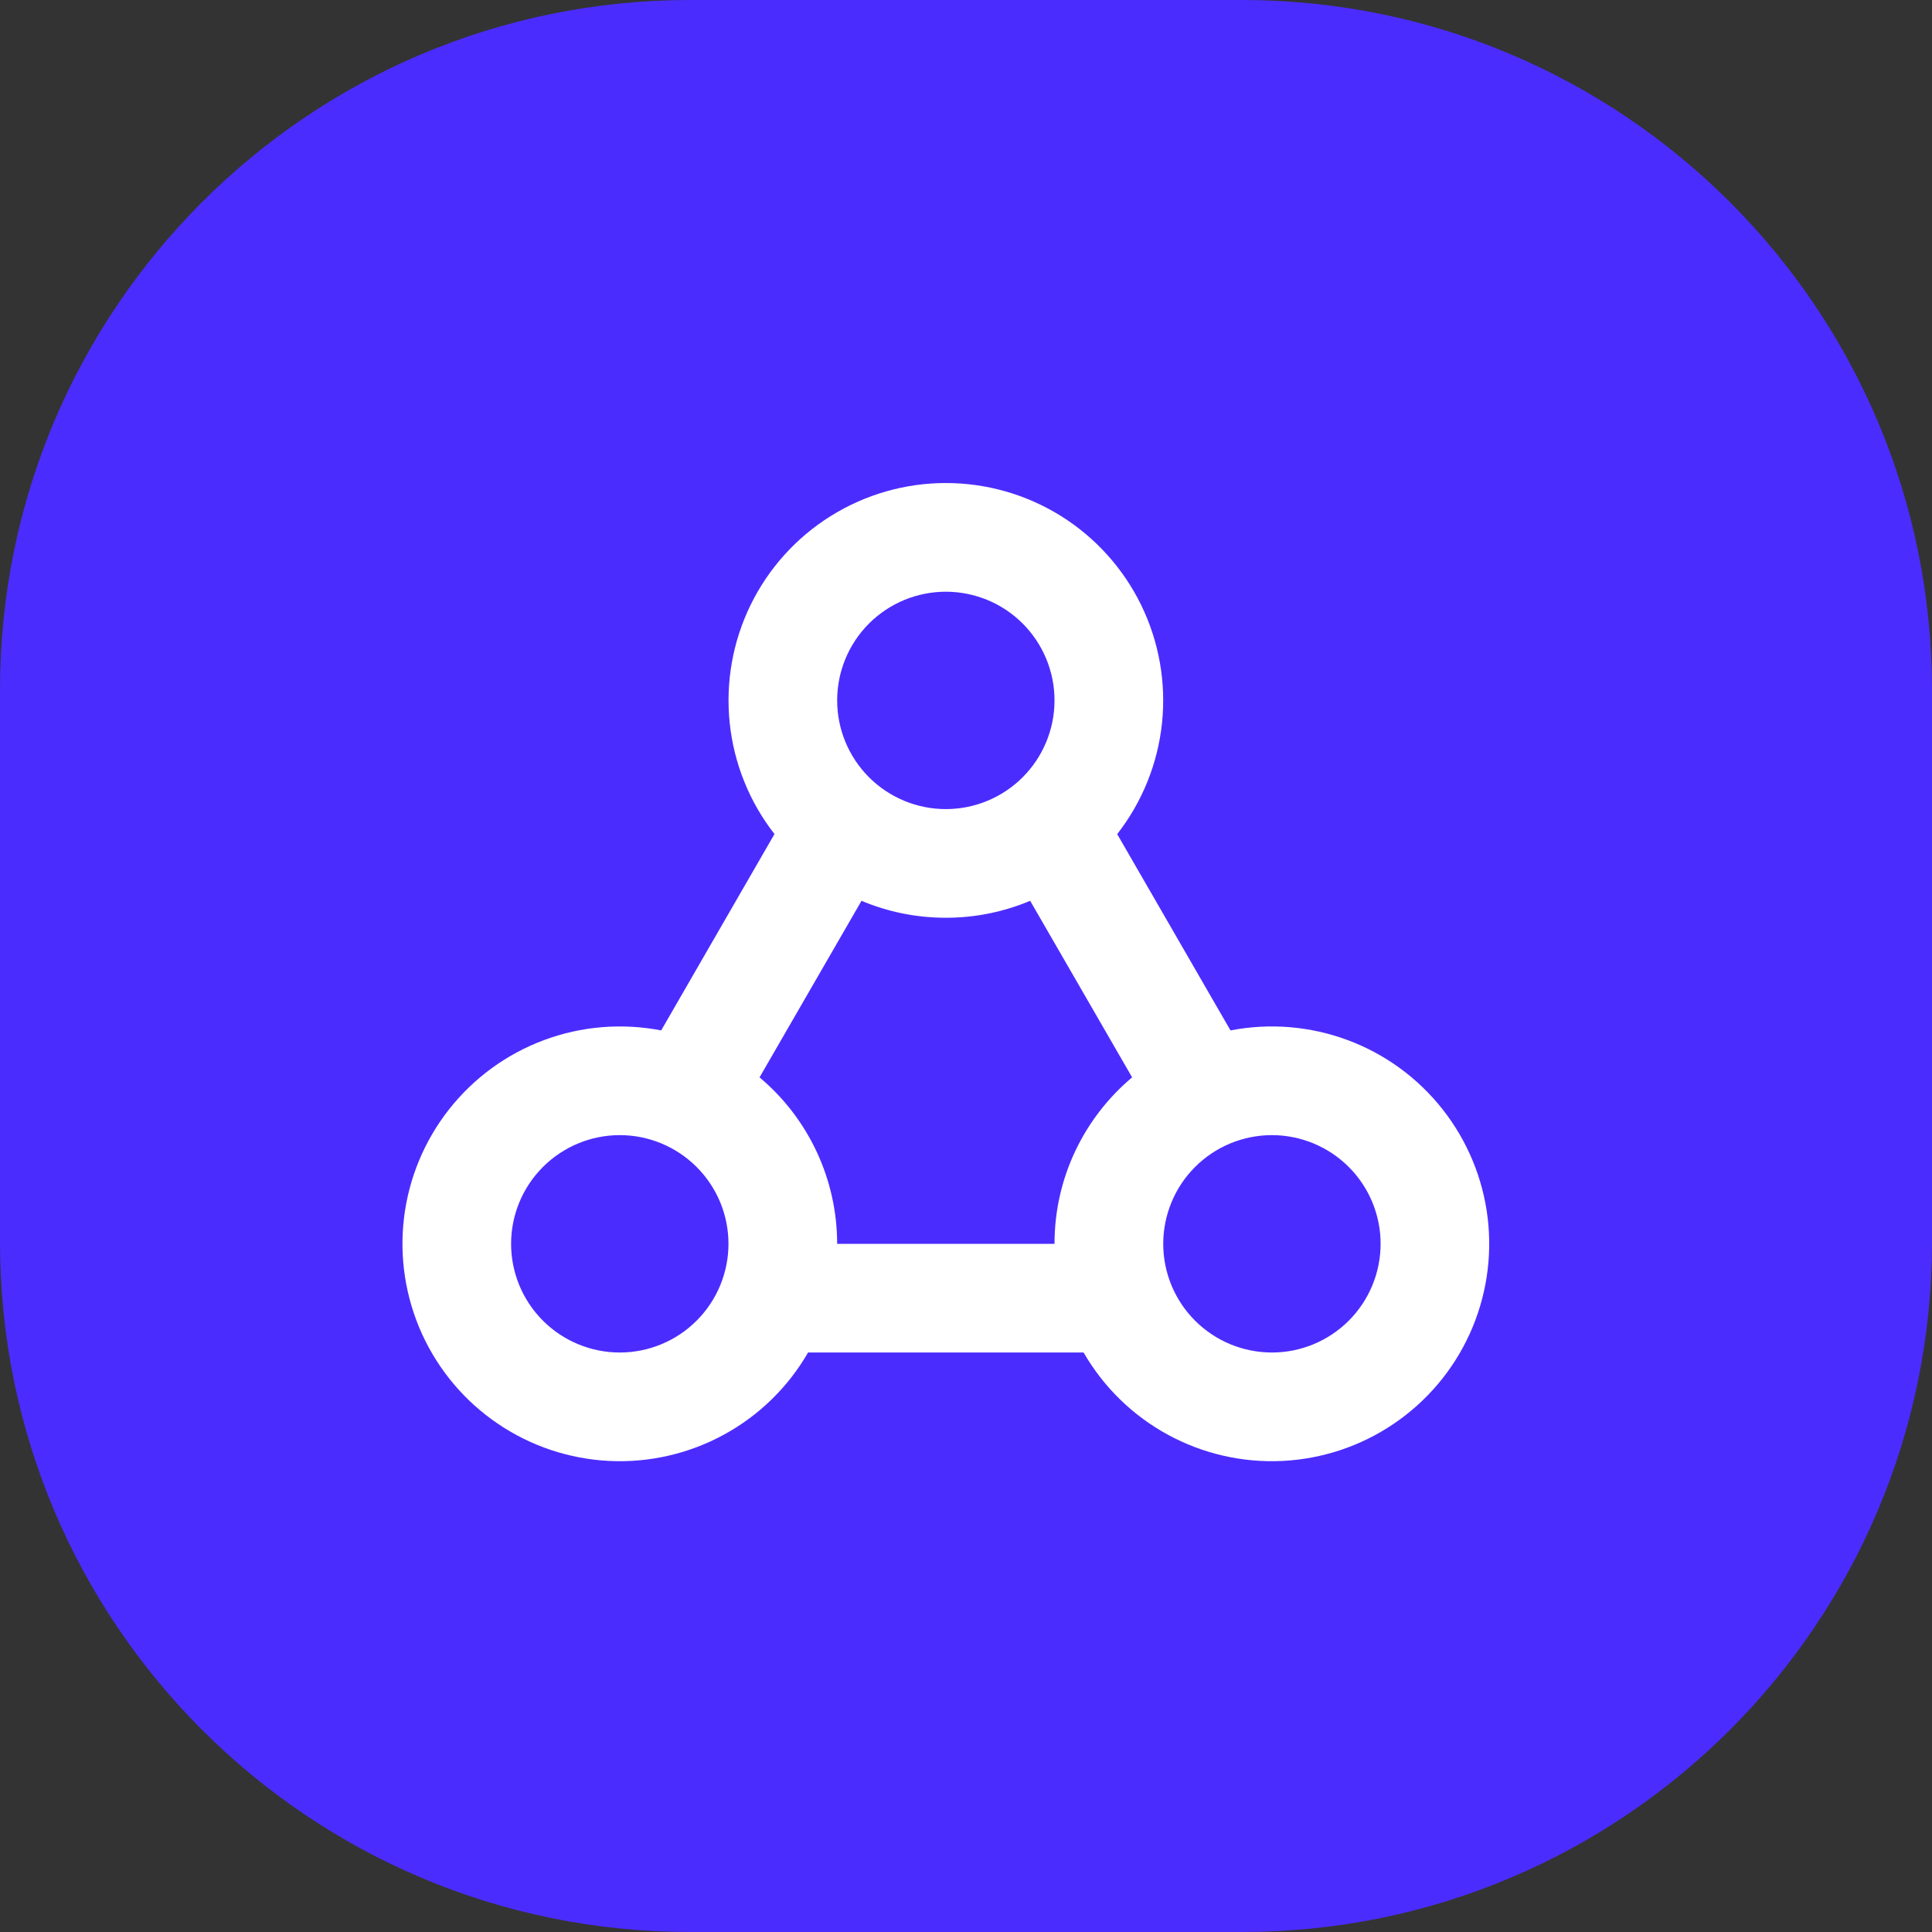
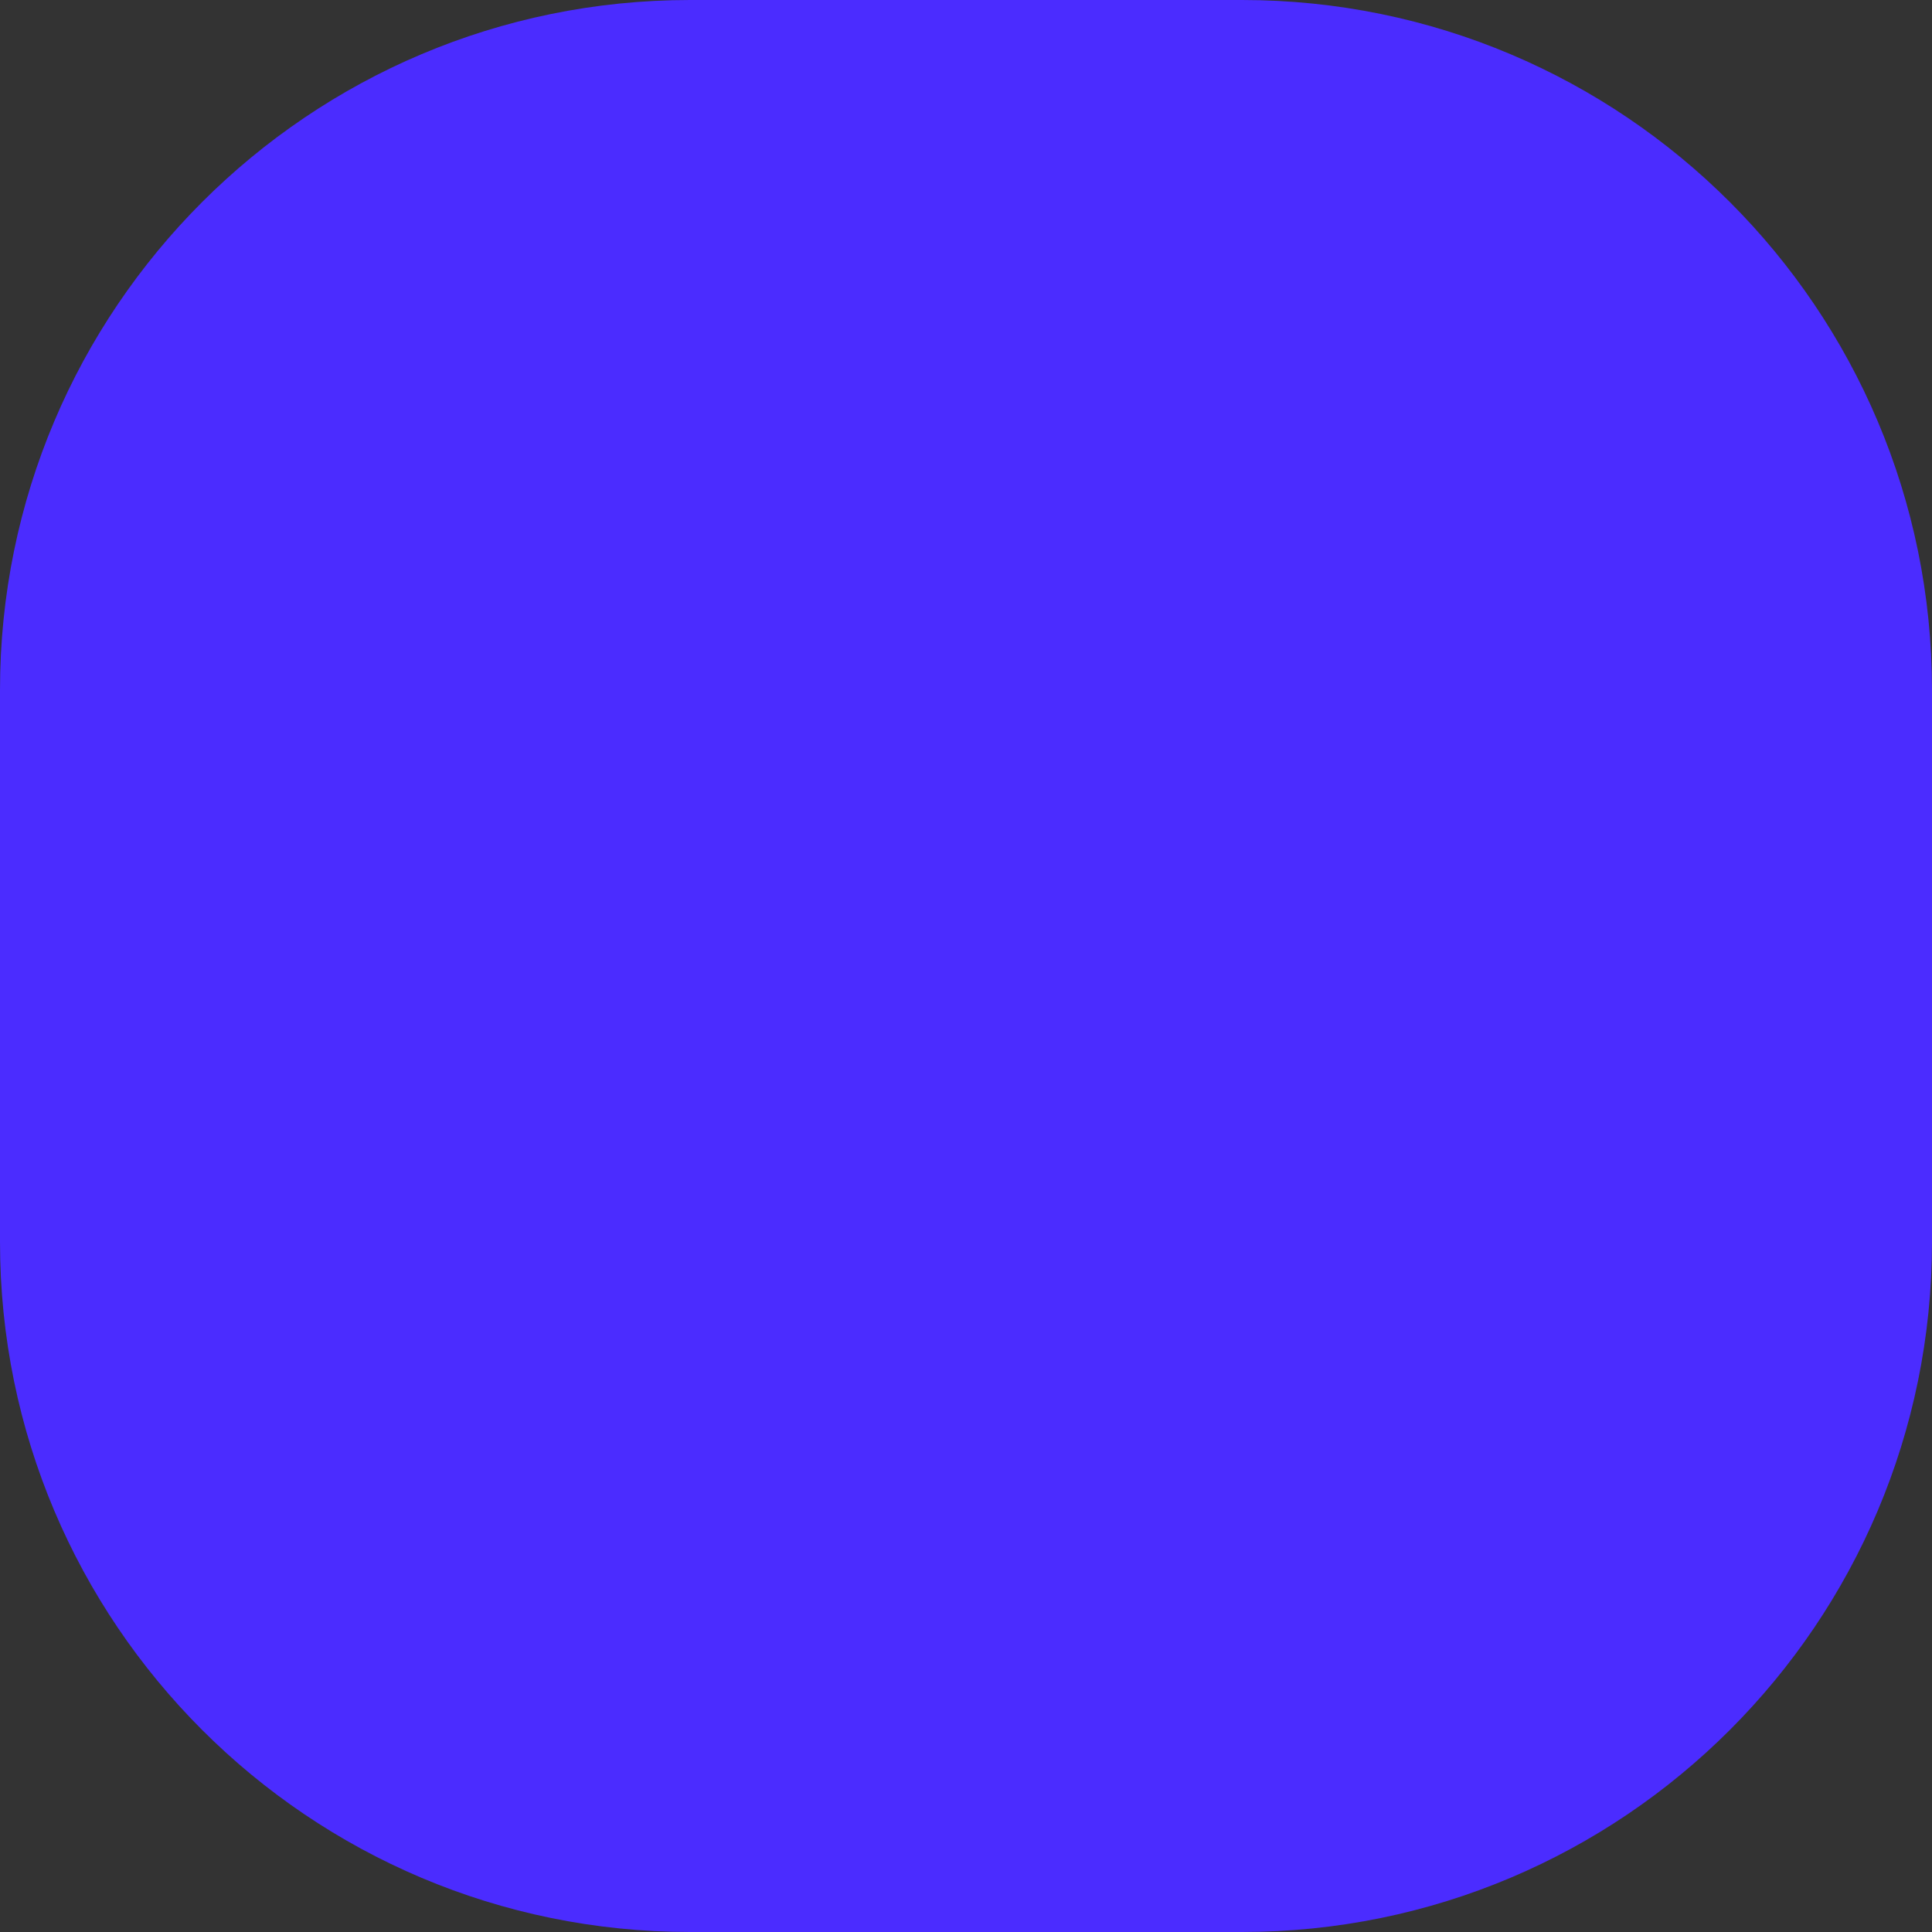
<svg xmlns="http://www.w3.org/2000/svg" viewBox="0 0 70.00 70.00" data-guides="{&quot;vertical&quot;:[],&quot;horizontal&quot;:[]}">
  <rect x="0" y="0" width="70.00" height="70.00" fill="#333333" stroke="none" />
  <defs>
    <linearGradient id="tSvgGradient163d7ef8779" x1="-21.377" x2="-21.377" y1="-9" y2="78.291" gradientUnits="userSpaceOnUse" gradientTransform="">
      <stop offset="0" stop-color="hsl(200.52,85.22%,54.9%)" stop-opacity="1" transform="translate(-6319.334, -5426)" />
      <stop offset="1" stop-color="hsl(199.332,72.91%,49.22%)" stop-opacity="1" transform="translate(-6319.334, -5426)" />
    </linearGradient>
  </defs>
  <mask x="-501.334" y="-273" width="70" height="70" id="tSvg19185b1e67e" />
  <path fill="#4B2CFF" x="0.334" width="70" height="70" rx="25" id="tSvg134426e4341" title="Rectangle 19" fill-opacity="1" stroke="none" stroke-opacity="1" d="M0 25C0 11.193 11.193 0 25 0H45C58.807 0 70 11.193 70 25V45C70 58.807 58.807 70 45 70H25C11.193 70 0 58.807 0 45Z" style="transform-origin: 35px 35px;" />
-   <path fill="white" stroke="none" fill-opacity="1" stroke-width="1" stroke-opacity="1" clip-rule="evenodd" fill-rule="evenodd" id="tSvg18208928732" title="Path 25" d="M34.27 17.501C35.745 17.501 37.191 17.916 38.442 18.697C39.693 19.479 40.7 20.597 41.347 21.923C41.994 23.249 42.255 24.73 42.102 26.197C41.948 27.664 41.385 29.059 40.478 30.222C41.846 32.593 43.214 34.964 44.583 37.334C46.003 37.059 47.471 37.18 48.827 37.684C50.183 38.188 51.373 39.056 52.268 40.193C53.163 41.329 53.728 42.69 53.901 44.126C54.073 45.562 53.847 47.018 53.247 48.334C52.647 49.65 51.696 50.775 50.498 51.586C49.301 52.398 47.903 52.863 46.458 52.933C45.013 53.002 43.578 52.672 42.308 51.979C41.038 51.286 39.984 50.257 39.261 49.004C35.933 49.004 32.606 49.004 29.278 49.004C28.555 50.257 27.501 51.286 26.231 51.979C24.962 52.672 23.526 53.002 22.081 52.933C20.636 52.863 19.238 52.398 18.041 51.586C16.843 50.775 15.892 49.65 15.292 48.334C14.692 47.018 14.466 45.562 14.638 44.126C14.811 42.69 15.376 41.329 16.271 40.193C17.166 39.056 18.357 38.188 19.712 37.684C21.068 37.18 22.536 37.059 23.956 37.334C25.325 34.963 26.693 32.592 28.061 30.22C27.154 29.057 26.592 27.663 26.439 26.196C26.285 24.729 26.547 23.248 27.194 21.922C27.841 20.597 28.847 19.479 30.098 18.698C31.349 17.916 32.794 17.501 34.27 17.501ZM22.456 41.128C21.412 41.128 20.41 41.543 19.671 42.282C18.933 43.02 18.518 44.022 18.518 45.066C18.518 46.11 18.933 47.112 19.671 47.85C20.41 48.589 21.412 49.004 22.456 49.004C23.5 49.004 24.502 48.589 25.24 47.85C25.979 47.112 26.394 46.11 26.394 45.066C26.394 44.022 25.979 43.02 25.24 42.282C24.502 41.543 23.5 41.128 22.456 41.128ZM46.083 41.128C45.566 41.128 45.054 41.23 44.576 41.428C44.099 41.626 43.664 41.916 43.299 42.282C42.933 42.648 42.643 43.082 42.446 43.56C42.248 44.038 42.146 44.55 42.146 45.067C42.146 45.584 42.248 46.096 42.446 46.574C42.644 47.052 42.935 47.486 43.3 47.851C43.666 48.217 44.1 48.507 44.578 48.705C45.056 48.902 45.568 49.004 46.085 49.004C47.13 49.004 48.131 48.589 48.869 47.85C49.608 47.111 50.022 46.109 50.022 45.065C50.022 44.021 49.607 43.019 48.868 42.281C48.129 41.543 47.127 41.128 46.083 41.128ZM37.325 32.638C36.358 33.044 35.319 33.253 34.27 33.252C33.187 33.252 32.155 33.034 31.214 32.638C29.983 34.77 28.751 36.903 27.52 39.035C28.4 39.774 29.108 40.697 29.594 41.739C30.08 42.781 30.331 43.916 30.332 45.066C32.957 45.066 35.582 45.066 38.207 45.066C38.207 42.644 39.302 40.478 41.019 39.035C39.788 36.903 38.556 34.77 37.325 32.638ZM34.27 21.439C33.225 21.439 32.224 21.854 31.485 22.592C30.747 23.331 30.332 24.332 30.332 25.377C30.332 26.421 30.747 27.423 31.485 28.161C32.224 28.9 33.225 29.315 34.27 29.315C35.314 29.315 36.316 28.9 37.054 28.161C37.792 27.423 38.207 26.421 38.207 25.377C38.207 24.332 37.792 23.331 37.054 22.592C36.316 21.854 35.314 21.439 34.27 21.439Z" />
</svg>